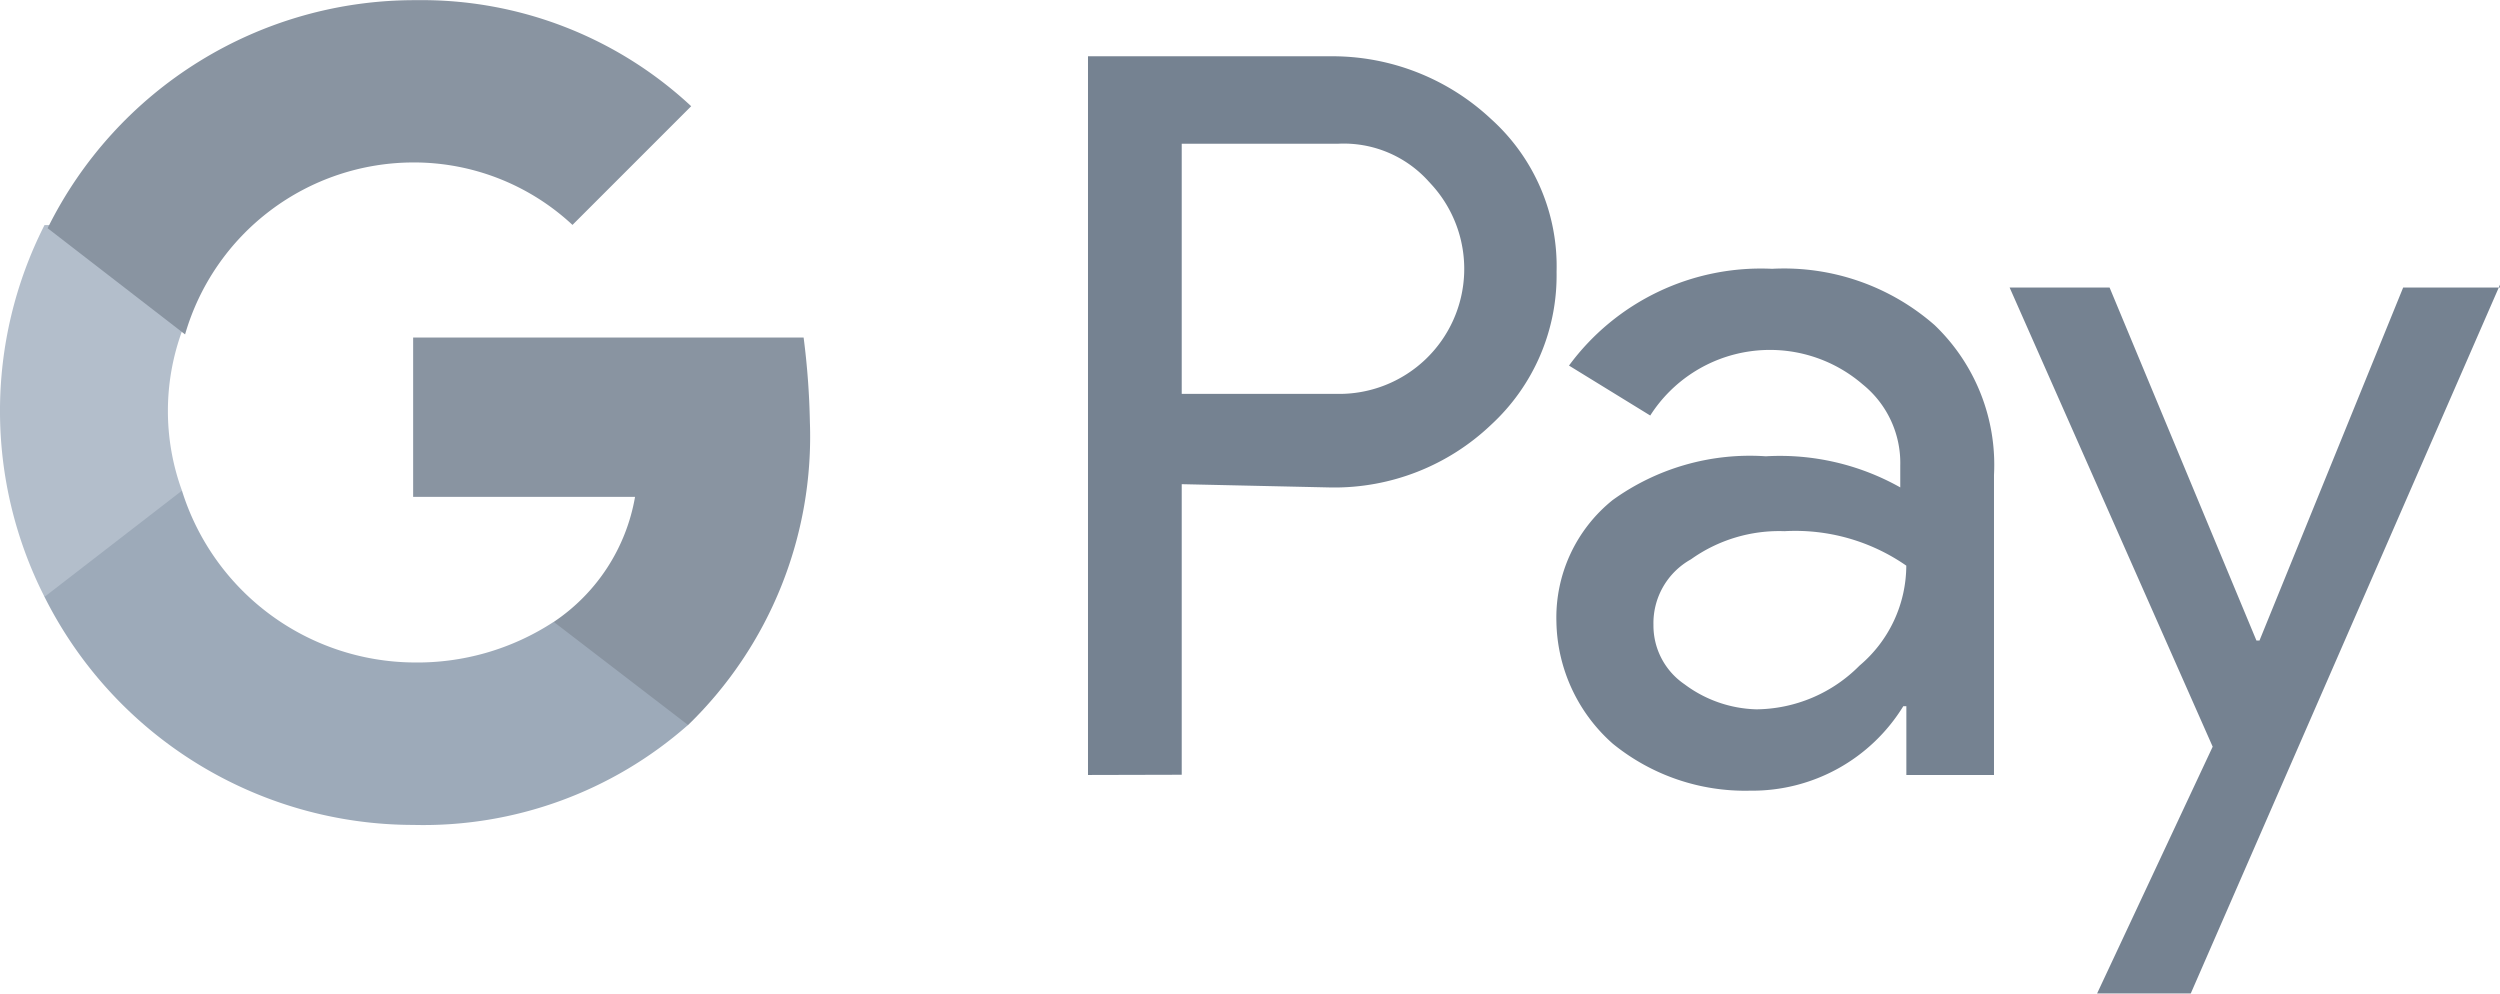
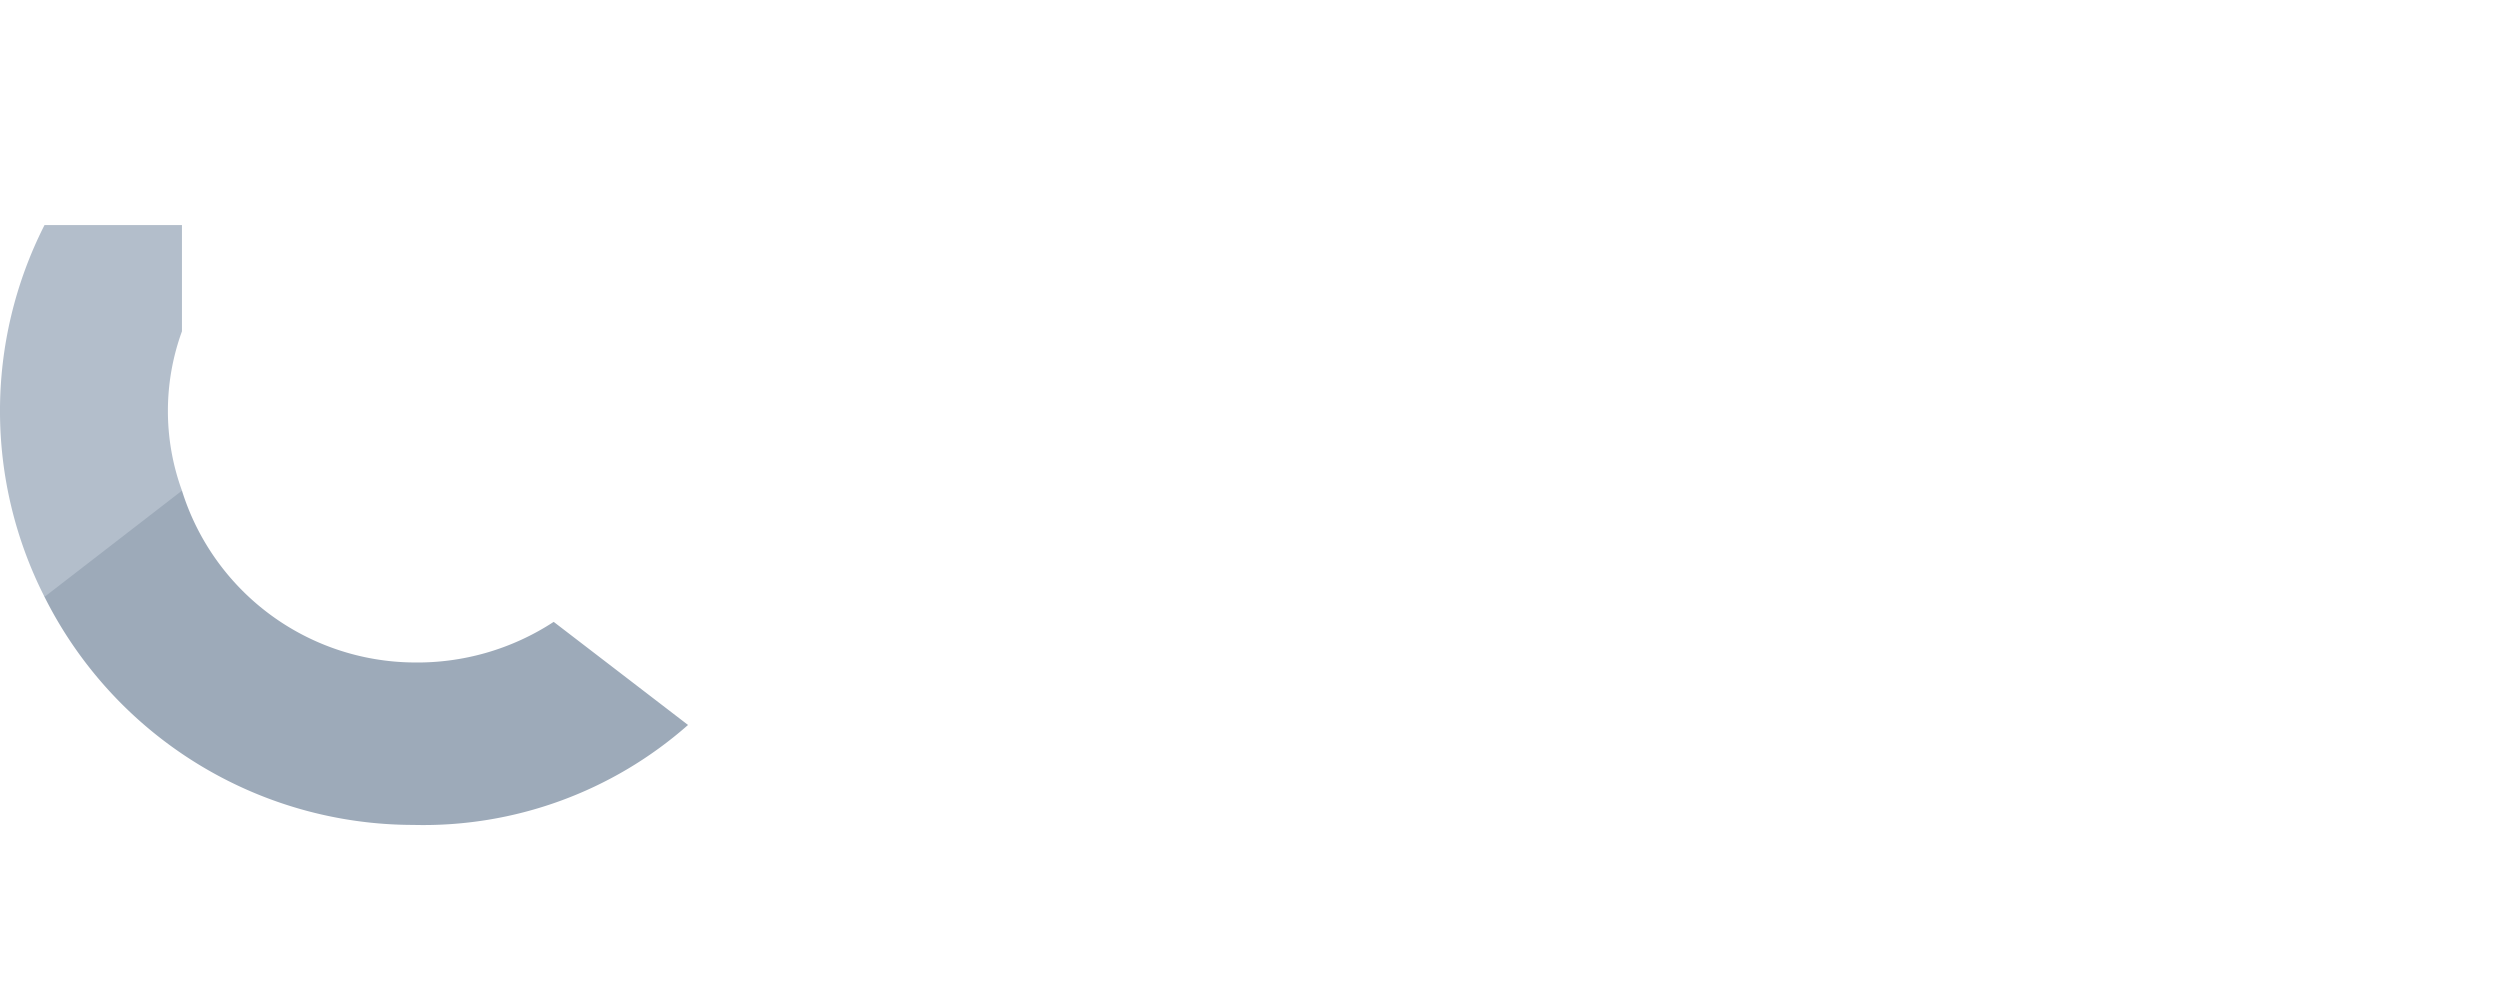
<svg xmlns="http://www.w3.org/2000/svg" width="75.483" height="29.997" viewBox="0 0 75.483 29.997">
  <g id="google-pay-logo_gray" data-name="google-pay-logo gray" transform="translate(0.025 -4.195)">
-     <path id="Union_6" data-name="Union 6" d="M19194.445,18569.488l3.49-7.451-6.131-13.863h3.018l4.434,10.658h.092l4.338-10.658h2.887l-9.3,21.314Zm-14.625-7.543a5.027,5.027,0,0,1-1.7-3.678,4.55,4.55,0,0,1,1.7-3.678,7.083,7.083,0,0,1,4.623-1.32,7.406,7.406,0,0,1,4.059.939v-.66a3.047,3.047,0,0,0-1.133-2.449,4.288,4.288,0,0,0-6.416.939l-2.453-1.508a7.194,7.194,0,0,1,6.131-2.922,6.9,6.9,0,0,1,4.908,1.7,5.838,5.838,0,0,1,1.793,4.525v9.059h-2.646v-2.078h-.092a5.354,5.354,0,0,1-4.623,2.551A6.326,6.326,0,0,1,19179.82,18561.945Zm2.357-5.562a2.205,2.205,0,0,0-1.127,1.977,2.146,2.146,0,0,0,.939,1.793,3.781,3.781,0,0,0,2.17.756,4.436,4.436,0,0,0,3.113-1.32,3.966,3.966,0,0,0,1.412-3.018,5.873,5.873,0,0,0-3.678-1.041A4.584,4.584,0,0,0,19182.178,18556.383Zm-18.2,6.508v-21.7h7.355a7.012,7.012,0,0,1,4.811,1.891,5.98,5.98,0,0,1,1.982,4.617,6.13,6.13,0,0,1-1.982,4.623,6.865,6.865,0,0,1-4.811,1.889l-4.525-.1v8.773Zm2.83-11.506h4.715a3.775,3.775,0,0,0,2.828-6.32l-.092-.1a3.445,3.445,0,0,0-2.736-1.133h-4.715Zm39.766-3.211.039-.092v.092Z" transform="translate(-19131.152 -18535.297)" fill="#758291" />
-     <path id="Path_7088" data-name="Path 7088" d="M25.179,17.547A23.127,23.127,0,0,0,24.99,15H13.2v4.811h6.7a5.719,5.719,0,0,1-2.452,3.773V26.7H21.5A12.134,12.134,0,0,0,25.179,17.547Z" transform="translate(-0.751 -0.613)" fill="#8994a1" />
    <path id="Path_7089" data-name="Path 7089" d="M12.53,29.993a12.08,12.08,0,0,0,8.3-3.018l-4.056-3.113a7.52,7.52,0,0,1-4.245,1.226A7.39,7.39,0,0,1,5.55,19.9H1.4v3.207A12.464,12.464,0,0,0,12.53,29.993Z" transform="translate(-0.081 -0.891)" fill="#9daab9" />
    <path id="Path_7090" data-name="Path 7090" d="M5.469,19.418a7.026,7.026,0,0,1,0-4.811V11.4H1.319a12.388,12.388,0,0,0,0,11.225Z" transform="translate(0 -0.409)" fill="#b3becb" />
-     <path id="Path_7091" data-name="Path 7091" d="M12.536,9.1a7.021,7.021,0,0,1,4.811,1.886h0l3.584-3.584A11.928,11.928,0,0,0,12.63,4.2,12.359,12.359,0,0,0,1.5,11.085l4.15,3.207A7.187,7.187,0,0,1,12.536,9.1Z" transform="translate(-0.087 0)" fill="#8994a1" />
  </g>
</svg>